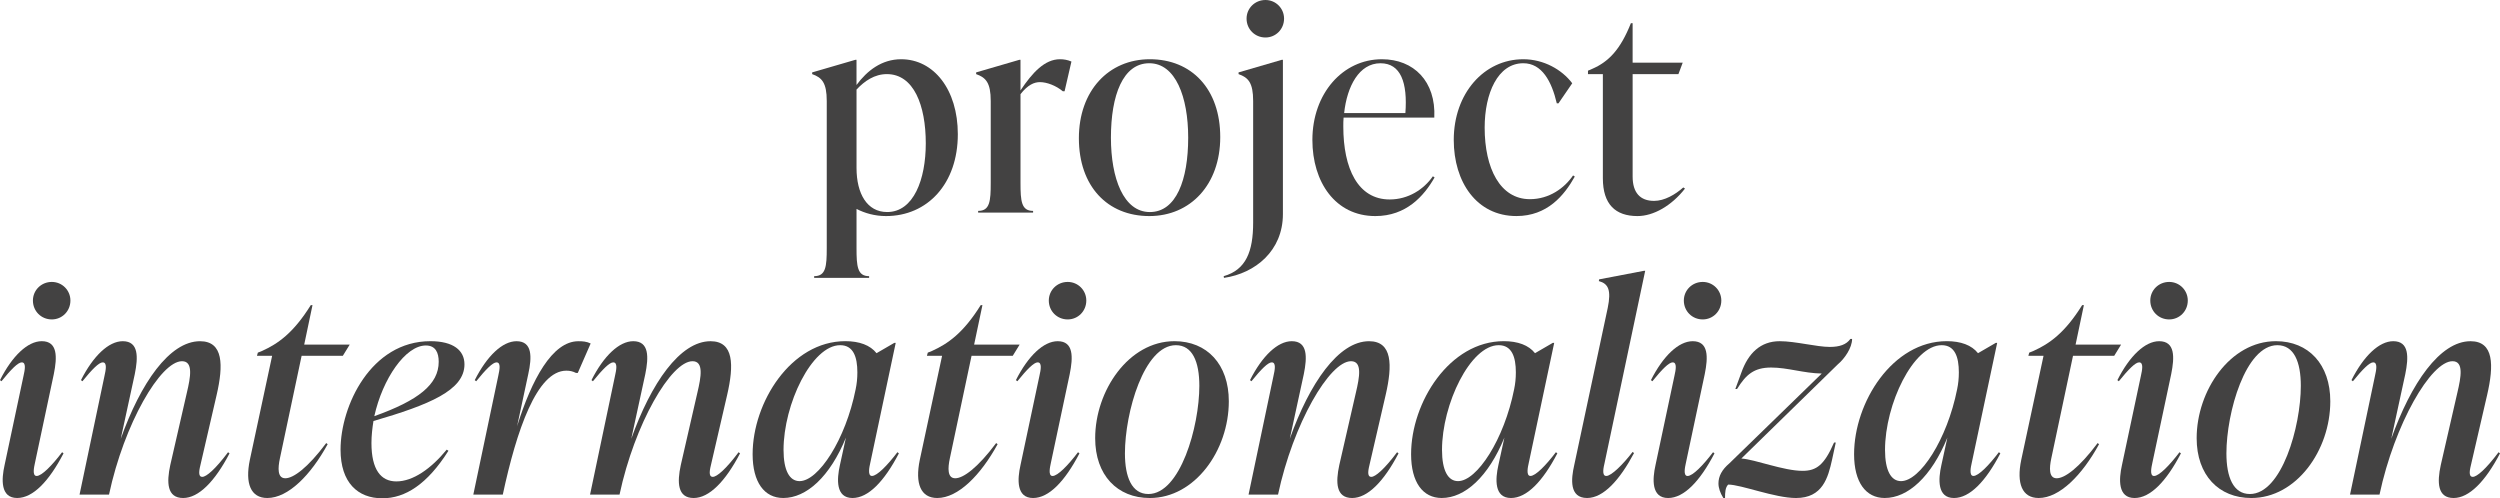
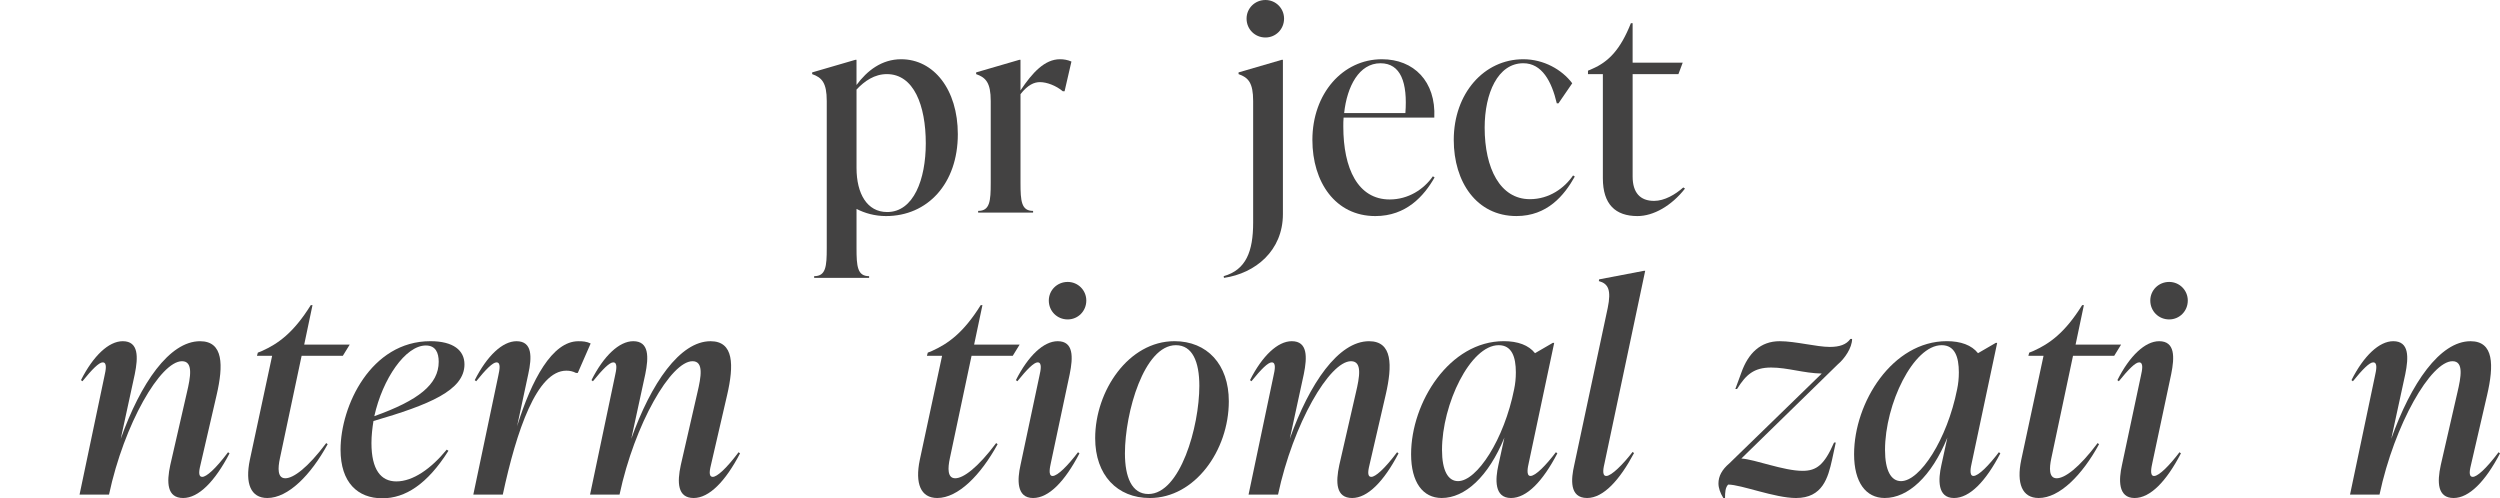
<svg xmlns="http://www.w3.org/2000/svg" version="1.1" id="Capa_1" x="0px" y="0px" viewBox="0 0 1773.39 353.47" style="enable-background:new 0 0 1773.39 353.47;" xml:space="preserve">
  <style type="text/css">
	.st0{enable-background:new    ;}
	.st1{fill:#434242;}
</style>
  <g class="st0">
    <path class="st1" d="M679.44,95.21c0,35.12-21.52,58.06-50.95,58.06c-7.92,0-15.02-2.03-20.91-5.07V176   c0,12.99,0.61,19.9,8.93,19.9v1.22h-38.98v-1.22c8.32,0,8.93-6.9,8.93-19.9V71.66c0-12.99-3.45-16.65-10.35-19.08v-1.22l30.65-8.93   h0.81v17.86c7.51-10.15,17.86-18.27,31.67-18.27C662.39,42.02,679.44,63.54,679.44,95.21z M656.71,101.7   c0-27-8.53-49.13-27.61-49.13c-8.73,0-15.83,4.87-21.52,10.96v55.62c0,18.27,7.51,31.26,21.72,31.26   C648.18,150.42,656.71,127.08,656.71,101.7z" />
    <path class="st1" d="M760.03,43.65l-4.87,21.11h-1.22c-4.87-4.06-11.37-6.5-16.24-6.5c-4.06,0-8.53,1.83-13.8,8.53v62.93   c0,12.99,0.61,19.89,8.93,19.89v1.22h-38.98v-1.22c8.32,0,8.93-6.9,8.93-19.89V71.66c0-12.99-3.45-16.65-10.35-19.08v-1.22   l30.65-8.93h0.81v21.72c8.53-12.79,17.26-22.13,28.01-22.13C754.55,42.02,757.19,42.43,760.03,43.65z" />
-     <path class="st1" d="M765.31,98.05c0-33.7,21.11-56.03,50.34-56.03c29.64,0,49.94,21.11,49.94,55.22   c0,33.7-21.11,56.03-50.34,56.03C785.61,153.27,765.31,132.16,765.31,98.05z M842.85,97.64c0-28.83-8.93-52.78-27.61-52.78   s-27.2,22.74-27.2,52.78c0,28.83,8.93,52.78,27.61,52.78S842.85,127.69,842.85,97.64z" />
-     <path class="st1" d="M868.02,195.9c15.83-4.47,20.91-17.46,20.91-37.96V71.66c0-12.99-3.45-16.65-10.35-19.08v-1.22l30.65-8.93   h0.81v109.42c0,25.98-19.49,42.02-41.82,45.27L868.02,195.9z M884.26,13.2c0-7.31,5.89-13.2,13.4-13.2c7.31,0,13.2,5.89,13.2,13.2   c0,7.51-5.89,13.4-13.2,13.4C890.15,26.59,884.26,20.71,884.26,13.2z" />
+     <path class="st1" d="M868.02,195.9c15.83-4.47,20.91-17.46,20.91-37.96V71.66c0-12.99-3.45-16.65-10.35-19.08v-1.22l30.65-8.93   h0.81v109.42c0,25.98-19.49,42.02-41.82,45.27L868.02,195.9z M884.26,13.2c0-7.31,5.89-13.2,13.4-13.2c7.31,0,13.2,5.89,13.2,13.2   c0,7.51-5.89,13.4-13.2,13.4C890.15,26.59,884.26,20.71,884.26,13.2" />
    <path class="st1" d="M1017.63,125.86c-7.51,13.2-20.1,27.41-42.02,27.41c-28.42,0-44.66-24.16-44.66-54   c0-32.89,21.52-57.25,49.33-57.25c22.53,0,38.37,15.63,37.15,41.41h-64.35c-0.2,2.03-0.2,4.26-0.2,6.29   c0,29.84,10.35,51.77,32.89,51.77c13.19,0,24.16-7.11,30.65-16.44L1017.63,125.86z M953.48,80.19h43.44   c1.62-21.52-3.25-35.32-17.66-35.32C964.04,44.86,955.51,61.31,953.48,80.19z" />
    <path class="st1" d="M1031.23,99.27c0-33.09,21.52-57.25,49.33-57.25c14.41,0,27.41,7.31,34.71,17.05l-9.74,14.21h-1.22   c-3.65-15.63-10.56-28.42-23.75-28.42c-18.07,0-27.41,21.32-27.41,45.68c0,28.83,10.96,50.75,32.07,50.75   c13.8,0,24.56-7.92,30.65-16.85l1.22,0.81c-7.51,13.4-19.49,28.01-41.41,28.01C1047.47,153.27,1031.23,129.11,1031.23,99.27z" />
    <path class="st1" d="M1195.26,133.78c-9.54,12.18-22.33,19.49-33.7,19.49c-15.63,0-24.56-8.32-24.56-26.8V52.58h-10.56v-2.44   l2.84-1.22c11.77-5.08,20.1-13.6,27.61-32.48h1.22v28.01h35.53l-3.04,8.12h-32.48v72.68c0,11.37,5.28,17.25,15.22,17.25   c7.31,0,15.02-4.47,20.71-9.54L1195.26,133.78z" />
  </g>
  <g class="st0">
-     <path class="st1" d="M3.25,329.92l13.4-63.13c1.02-4.47,2.03-9.74-1.22-9.74c-2.64,0-7.51,4.87-14.41,13.4L0,269.63   c8.73-17.26,19.69-27.61,29.64-27.61c11.37,0,10.96,11.37,8.53,23.35l-13.4,63.13c-0.61,2.84-2.03,9.13,1.22,9.13   c3.65,0,10.96-7.51,18.07-16.85l1.01,0.81c-10.35,19.89-21.72,31.67-32.89,31.67C0.2,353.27,1.01,339.87,3.25,329.92z    M23.35,213.19c0-7.31,5.89-13.2,13.4-13.2c7.31,0,13.2,5.89,13.2,13.2c0,7.51-5.89,13.4-13.2,13.4   C29.23,226.59,23.35,220.71,23.35,213.19z" />
    <path class="st1" d="M162.81,321.6c-10.35,19.89-21.92,31.67-32.89,31.67c-11.57,0-11.77-11.17-9.14-23.35l11.77-51.36   c2.64-11.17,4.67-22.33-3.45-22.33c-15.23,0-41.01,44.25-51.77,94.6H56.43l17.66-84.04c1.02-4.47,2.03-9.74-1.22-9.74   c-2.64,0-7.51,4.87-14.41,13.4l-1.02-0.81c8.73-17.26,19.69-27.61,29.64-27.61c11.37,0,10.96,11.37,8.53,23.35l-9.95,45.88   c14.01-39.38,34.51-69.22,56.23-69.22c16.65,0,16.65,17.05,11.77,38.17l-11.17,48.31c-1.02,4.26-2.44,9.74,1.01,9.74   c2.84,0,9.14-5.28,18.27-17.46L162.81,321.6z" />
    <path class="st1" d="M213.96,252.37l-15.43,72.88c-1.42,6.7-1.83,14.01,3.86,14.01s15.83-7.31,29.03-24.97l1.01,0.81   c-11.98,21.92-28.01,38.16-42.83,38.16c-11.77,0-15.83-10.35-12.38-27l15.83-73.89h-10.76l0.61-2.23l3.05-1.22   c11.17-5.07,22.13-12.59,34.51-32.48h1.22l-5.89,28.02h32.28l-4.87,7.92H213.96z" />
    <path class="st1" d="M264.91,298.66c-0.81,5.07-1.42,10.35-1.42,15.63c0,18.88,6.7,27.2,17.66,27.2c11.77,0,24.56-8.93,35.73-22.53   l1.22,0.81c-15.02,23.75-30.65,33.7-46.89,33.7c-17.46,0-29.64-11.17-29.64-34.51c0-31.06,21.52-76.94,63.74-76.94   c16.24,0,24.16,6.5,24.16,16.44C329.47,276.94,304.5,287.09,264.91,298.66z M265.52,295.21c31.26-11.17,45.68-22.53,45.68-38.57   c0-6.5-2.23-11.57-9.14-11.57C287.65,245.07,271.41,268.61,265.52,295.21z" />
    <path class="st1" d="M418.99,243.65l-9.14,20.91h-1.22c-2.44-1.22-4.47-1.62-6.9-1.62c-20.91,0-35.32,42.43-45.07,87.9h-20.91   l17.66-84.04c1.01-4.67,2.03-9.74-1.22-9.74c-2.64,0-7.51,4.87-14.41,13.4l-1.02-0.81c8.73-17.26,19.69-27.61,29.64-27.61   c11.37,0,10.96,11.37,8.32,23.35l-7.92,36.95c10.35-33.09,24.97-60.29,43.44-60.29C413.1,242.02,416.14,242.22,418.99,243.65z" />
    <path class="st1" d="M524.95,321.6c-10.35,19.89-21.92,31.67-32.89,31.67c-11.57,0-11.77-11.17-9.14-23.35l11.77-51.36   c2.64-11.17,4.67-22.33-3.45-22.33c-15.23,0-41.01,44.25-51.77,94.6h-20.91l17.66-84.04c1.02-4.47,2.03-9.74-1.22-9.74   c-2.64,0-7.51,4.87-14.41,13.4l-1.02-0.81c8.73-17.26,19.69-27.61,29.64-27.61c11.37,0,10.96,11.37,8.53,23.35l-9.95,45.88   c14.01-39.38,34.51-69.22,56.23-69.22c16.65,0,16.65,17.05,11.77,38.17l-11.17,48.31c-1.02,4.26-2.44,9.74,1.02,9.74   c2.84,0,9.14-5.28,18.27-17.46L524.95,321.6z" />
-     <path class="st1" d="M637.62,321.6c-10.35,19.89-21.72,31.67-32.89,31.67c-11.98,0-11.17-13.4-8.93-23.35l4.26-19.49   c-11.37,27.81-28.01,42.83-44.46,42.83c-13.4,0-21.72-11.17-21.72-31.06c0-36.74,27.2-80.19,65.77-80.19   c9.95,0,17.66,2.84,22.13,8.53l12.59-7.31h1.01l-18.07,85.26c-0.61,2.64-2.03,9.13,1.22,9.13c3.65,0,10.96-7.51,18.07-16.85   L637.62,321.6z M606.96,276.13c0.81-3.86,1.22-7.71,1.22-11.98c0-10.96-2.84-19.29-12.18-19.29c-20.1,0-40.19,41.82-40.19,74.3   c0,14.62,4.26,22.13,11.37,22.13C580.57,341.29,599.86,311.85,606.96,276.13z" />
    <path class="st1" d="M689.18,252.37l-15.43,72.88c-1.42,6.7-1.83,14.01,3.86,14.01s15.83-7.31,29.03-24.97l1.02,0.81   c-11.98,21.92-28.01,38.16-42.83,38.16c-11.77,0-15.83-10.35-12.38-27l15.83-73.89h-10.76l0.61-2.23l3.04-1.22   c11.17-5.07,22.13-12.59,34.51-32.48h1.22L691,244.46h32.28l-4.87,7.92H689.18z" />
    <path class="st1" d="M723.89,329.92l13.4-63.13c1.02-4.47,2.03-9.74-1.22-9.74c-2.64,0-7.51,4.87-14.41,13.4l-1.02-0.81   c8.73-17.26,19.69-27.61,29.64-27.61c11.37,0,10.96,11.37,8.53,23.35l-13.4,63.13c-0.61,2.84-2.03,9.13,1.22,9.13   c3.65,0,10.96-7.51,18.07-16.85l1.02,0.81c-10.35,19.89-21.72,31.67-32.89,31.67C720.84,353.27,721.65,339.87,723.89,329.92z    M743.98,213.19c0-7.31,5.89-13.2,13.4-13.2c7.31,0,13.2,5.89,13.2,13.2c0,7.51-5.89,13.4-13.2,13.4   C749.87,226.59,743.98,220.71,743.98,213.19z" />
    <path class="st1" d="M776.87,310.84c0-33.7,23.75-68.82,56.23-68.82c23.14,0,38.57,16.44,38.57,42.63   c0,34.92-24.16,68.62-56.03,68.62C792.5,353.27,776.87,337.03,776.87,310.84z M850.76,273.69c0-17.05-4.87-28.83-16.65-28.83   c-22.53,0-36.13,47.71-36.13,76.74c0,16.85,4.87,28.83,16.65,28.83C837.16,350.43,850.76,302.72,850.76,273.69z" />
    <path class="st1" d="M992.05,321.6c-10.35,19.89-21.92,31.67-32.89,31.67c-11.57,0-11.77-11.17-9.13-23.35l11.77-51.36   c2.64-11.17,4.67-22.33-3.45-22.33c-15.22,0-41.01,44.25-51.77,94.6h-20.91l17.66-84.04c1.02-4.47,2.03-9.74-1.22-9.74   c-2.64,0-7.51,4.87-14.41,13.4l-1.01-0.81c8.73-17.26,19.69-27.61,29.64-27.61c11.37,0,10.96,11.37,8.53,23.35l-9.95,45.88   c14.01-39.38,34.51-69.22,56.23-69.22c16.65,0,16.65,17.05,11.77,38.17l-11.17,48.31c-1.01,4.26-2.44,9.74,1.02,9.74   c2.84,0,9.13-5.28,18.27-17.46L992.05,321.6z" />
    <path class="st1" d="M1104.71,321.6c-10.35,19.89-21.72,31.67-32.89,31.67c-11.98,0-11.16-13.4-8.93-23.35l4.26-19.49   c-11.37,27.81-28.02,42.83-44.46,42.83c-13.4,0-21.72-11.17-21.72-31.06c0-36.74,27.2-80.19,65.77-80.19   c9.95,0,17.66,2.84,22.13,8.53l12.59-7.31h1.02l-18.07,85.26c-0.61,2.64-2.03,9.13,1.22,9.13c3.65,0,10.96-7.51,18.07-16.85   L1104.71,321.6z M1074.06,276.13c0.81-3.86,1.22-7.71,1.22-11.98c0-10.96-2.84-19.29-12.18-19.29c-20.1,0-40.2,41.82-40.2,74.3   c0,14.62,4.26,22.13,11.37,22.13C1047.67,341.29,1066.96,311.85,1074.06,276.13z" />
    <path class="st1" d="M1116.69,329.92l23.75-111.45c2.64-12.79,0.41-17.26-6.29-19.08l0.2-1.22l31.87-6.09h0.81l-28.83,136.42   c-0.61,2.64-2.23,9.13,1.22,9.13c3.65,0,11.98-8.32,18.68-17.05l1.01,0.81c-10.15,19.08-21.72,31.87-33.29,31.87   C1113.04,353.27,1114.46,339.67,1116.69,329.92z" />
-     <path class="st1" d="M1174.34,329.92l13.4-63.13c1.01-4.47,2.03-9.74-1.22-9.74c-2.64,0-7.51,4.87-14.41,13.4l-1.01-0.81   c8.73-17.26,19.69-27.61,29.64-27.61c11.37,0,10.96,11.37,8.53,23.35l-13.4,63.13c-0.61,2.84-2.03,9.13,1.22,9.13   c3.65,0,10.96-7.51,18.07-16.85l1.02,0.81c-10.35,19.89-21.72,31.67-32.89,31.67C1171.29,353.27,1172.11,339.87,1174.34,329.92z    M1194.44,213.19c0-7.31,5.89-13.2,13.4-13.2c7.31,0,13.19,5.89,13.19,13.2c0,7.51-5.89,13.4-13.19,13.4   C1200.32,226.59,1194.44,220.71,1194.44,213.19z" />
    <path class="st1" d="M1313.8,240.4c0,6.29-5.28,14.01-10.15,18.07l-68.41,66.79c9.74,0.61,29.84,8.73,43.44,8.73   c9.95,0,15.43-4.26,22.33-20.1h1.22l-2.64,12.18c-2.84,12.79-6.7,27.2-25.58,27.2c-15.02,0-38.98-9.54-48.11-9.54   c-2.03,2.03-2.23,5.48-2.23,9.54h-1.22c-2.23-3.65-3.45-7.11-3.45-10.35c0-5.07,2.44-9.74,7.71-14.21l65.57-63.74   c-12.79-0.2-24.16-4.26-35.93-4.26c-12.18,0-17.87,5.07-24.16,15.22h-1.22l4.26-11.57c4.87-13.8,13.6-22.33,27.2-22.33   c11.17,0,26.19,4.06,35.53,4.06c6.9,0,11.77-1.62,14.62-5.68H1313.8z" />
    <path class="st1" d="M1418.95,321.6c-10.35,19.89-21.72,31.67-32.89,31.67c-11.98,0-11.17-13.4-8.93-23.35l4.26-19.49   c-11.37,27.81-28.01,42.83-44.46,42.83c-13.4,0-21.72-11.17-21.72-31.06c0-36.74,27.2-80.19,65.77-80.19   c9.95,0,17.66,2.84,22.13,8.53l12.59-7.31h1.01l-18.07,85.26c-0.61,2.64-2.03,9.13,1.22,9.13c3.65,0,10.96-7.51,18.07-16.85   L1418.95,321.6z M1388.3,276.13c0.81-3.86,1.22-7.71,1.22-11.98c0-10.96-2.84-19.29-12.18-19.29c-20.1,0-40.19,41.82-40.19,74.3   c0,14.62,4.26,22.13,11.37,22.13C1361.91,341.29,1381.19,311.85,1388.3,276.13z" />
    <path class="st1" d="M1470.51,252.37l-15.43,72.88c-1.42,6.7-1.83,14.01,3.86,14.01s15.83-7.31,29.03-24.97l1.01,0.81   c-11.98,21.92-28.01,38.16-42.83,38.16c-11.77,0-15.83-10.35-12.38-27l15.83-73.89h-10.76l0.61-2.23l3.04-1.22   c11.17-5.07,22.13-12.59,34.51-32.48h1.22l-5.89,28.02h32.28l-4.87,7.92H1470.51z" />
    <path class="st1" d="M1505.22,329.92l13.4-63.13c1.01-4.47,2.03-9.74-1.22-9.74c-2.64,0-7.51,4.87-14.41,13.4l-1.01-0.81   c8.73-17.26,19.69-27.61,29.64-27.61c11.37,0,10.96,11.37,8.53,23.35l-13.4,63.13c-0.61,2.84-2.03,9.13,1.22,9.13   c3.65,0,10.96-7.51,18.07-16.85l1.01,0.81c-10.35,19.89-21.72,31.67-32.89,31.67C1502.18,353.27,1502.99,339.87,1505.22,329.92z    M1525.32,213.19c0-7.31,5.89-13.2,13.4-13.2c7.31,0,13.2,5.89,13.2,13.2c0,7.51-5.89,13.4-13.2,13.4   C1531.21,226.59,1525.32,220.71,1525.32,213.19z" />
-     <path class="st1" d="M1558.21,310.84c0-33.7,23.75-68.82,56.23-68.82c23.14,0,38.57,16.44,38.57,42.63   c0,34.92-24.16,68.62-56.03,68.62C1573.84,353.27,1558.21,337.03,1558.21,310.84z M1632.1,273.69c0-17.05-4.87-28.83-16.65-28.83   c-22.53,0-36.13,47.71-36.13,76.74c0,16.85,4.87,28.83,16.65,28.83C1618.5,350.43,1632.1,302.72,1632.1,273.69z" />
    <path class="st1" d="M1773.39,321.6c-10.35,19.89-21.92,31.67-32.89,31.67c-11.57,0-11.77-11.17-9.13-23.35l11.77-51.36   c2.64-11.17,4.67-22.33-3.45-22.33c-15.23,0-41.01,44.25-51.77,94.6h-20.91l17.66-84.04c1.01-4.47,2.03-9.74-1.22-9.74   c-2.64,0-7.51,4.87-14.41,13.4l-1.01-0.81c8.73-17.26,19.69-27.61,29.64-27.61c11.37,0,10.96,11.37,8.53,23.35l-9.95,45.88   c14.01-39.38,34.51-69.22,56.23-69.22c16.65,0,16.65,17.05,11.77,38.17l-11.16,48.31c-1.02,4.26-2.44,9.74,1.01,9.74   c2.84,0,9.13-5.28,18.27-17.46L1773.39,321.6z" />
  </g>
</svg>